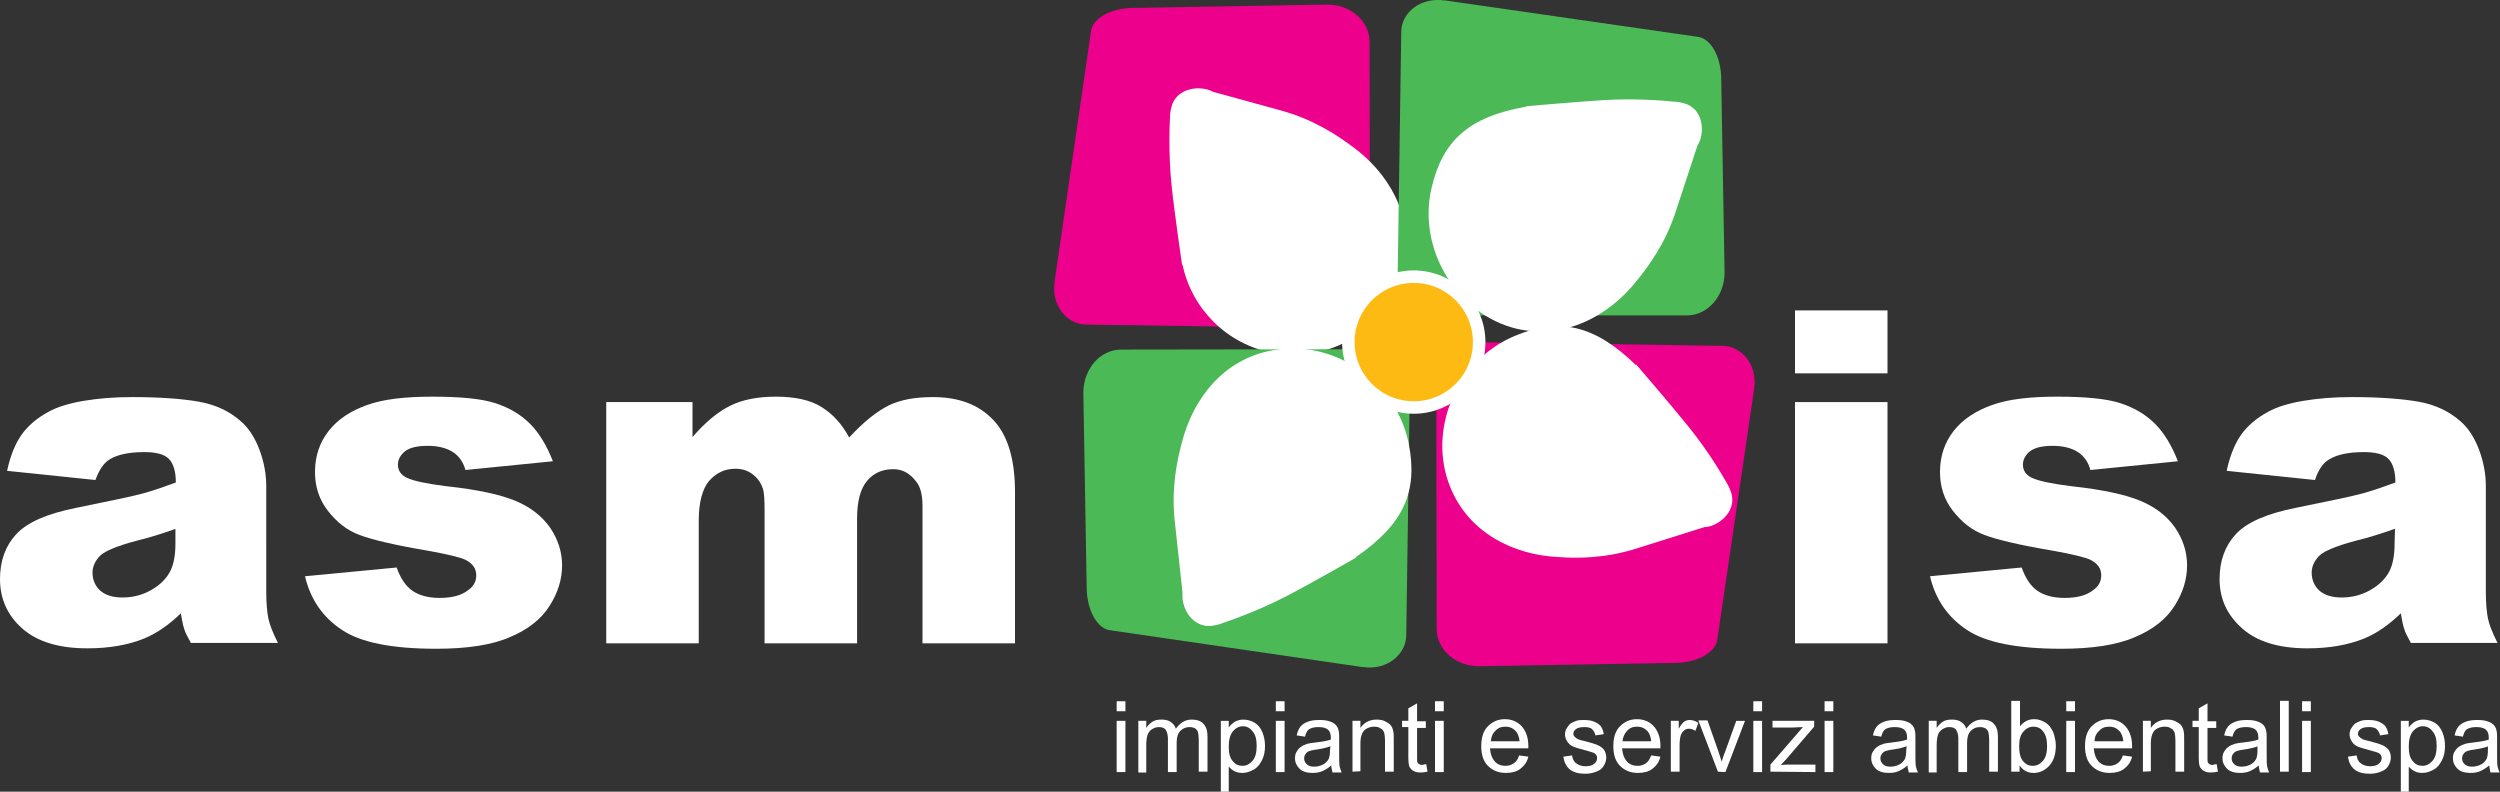
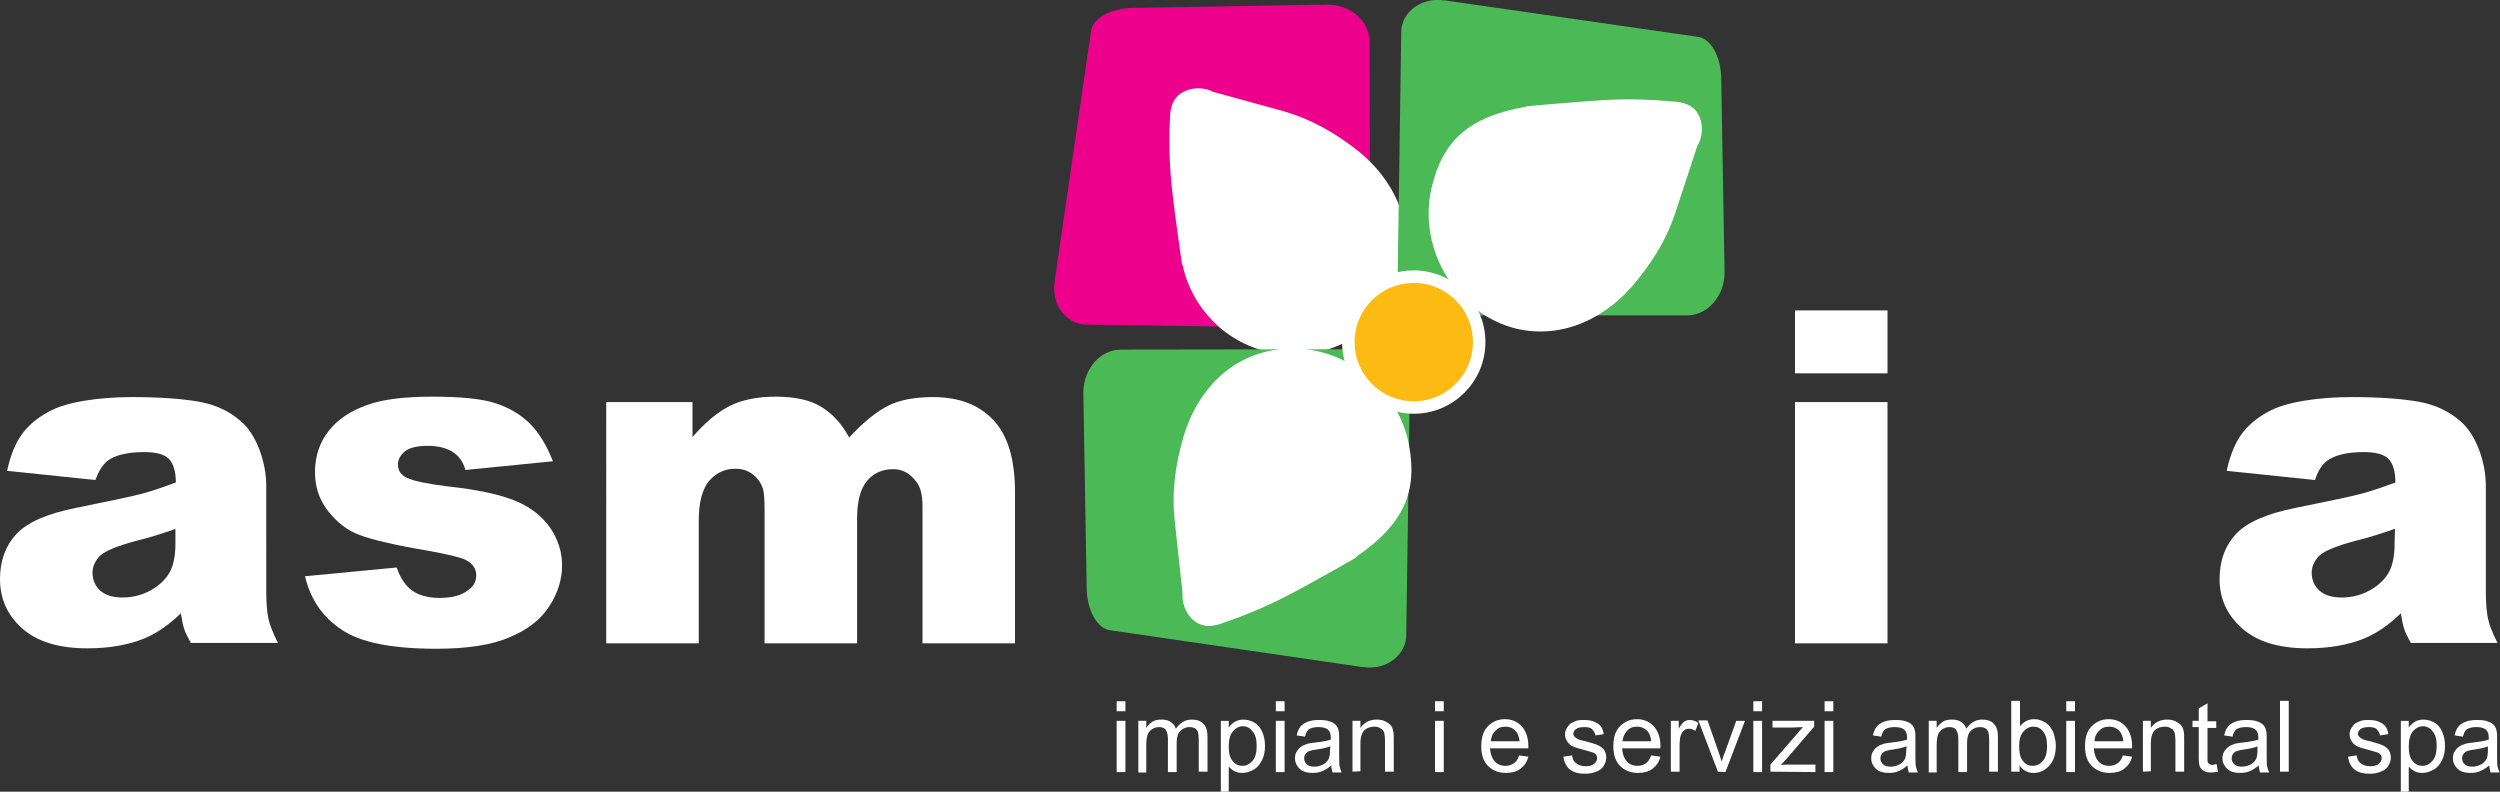
<svg xmlns="http://www.w3.org/2000/svg" version="1.1" id="Livello_1" x="0px" y="0px" viewBox="0 0 600 190" style="enable-background:new 0 0 600 190;" xml:space="preserve">
  <rect x="0" y="0" width="600" height="190" fill="#333333" stroke="none" />
  <style type="text/css">
	.st0{fill:#ED008C;}
	.st1{fill:#FFFFFF;}
	.st2{fill:#4BB956;}
	.st3{fill:#FDBA13;stroke:#FFFFFF;stroke-width:3;stroke-miterlimit:10;}
</style>
  <path class="st0" d="M328.7,9.9c-0.1-4.9-4.6-8.8-10.1-8.8l0,0l-46.5,0.8c-5.6,0-10.1,2.6-10.3,5.9l0,0l-8.7,59.8c0,0.1,0,0.1,0,0.2  v0.1l0,0c-0.1,0.5-0.1,1-0.1,1.4c0,4.8,3.5,8.6,7.7,8.6l68.1,1L328.7,9.9L328.7,9.9z" />
  <path class="st1" d="M324.2,34.9c-3.4-2.5-9.2-6.4-17.2-8.5L291,22c-0.1-0.1-0.2-0.1-0.3-0.2c-0.3-0.1-0.6-0.2-0.9-0.3  c-3.6-1-7.7,0.5-8.6,4c-0.3,1-0.4,1.9-0.4,2.8l0,0c0,0-0.5,7.9,0.4,16.4c0.7,6.7,2.5,18.9,2.5,18.9l0.1-0.1  c2.2,10.5,10.5,19.1,21.7,21.2c14.8,2.7,28.9-7,31.6-21.7C339.2,51.6,333.2,41.3,324.2,34.9z" />
  <path class="st2" d="M405,75.7c4.9-0.1,8.8-4.6,8.9-10.1l0,0l-0.8-46.5c0-5.6-2.6-10.1-5.9-10.3l0,0l-60.4-8.7c-0.1,0-0.1,0-0.2,0  h-0.1l0,0C346,0,345.5,0,345,0c-4.8,0-8.7,3.4-8.7,7.7l-1,68H405L405,75.7z" />
  <path class="st1" d="M392.8,67.4c2.7-3.3,6.9-8.9,9.4-16.7l5.2-15.8c0.1-0.1,0.1-0.2,0.2-0.3c0.1-0.3,0.3-0.6,0.4-0.9  c1.2-3.6,0-7.7-3.5-8.8c-0.9-0.3-1.9-0.5-2.8-0.5l0,0c0,0-7.8-0.9-16.4-0.4c-6.7,0.4-19,1.5-19,1.5v0.1  c-13.9,2.4-20.1,8.3-22.7,19.4c-3.5,14.6,5.9,30.4,20.4,33.9C375.3,81.5,385.9,76.1,392.8,67.4z" />
-   <path class="st0" d="M344.8,151.1c0.1,4.9,4.6,8.8,10.2,8.8l0,0l46.8-0.8c5.6,0,10.2-2.6,10.4-5.9l0,0l8.8-59.9c0-0.1,0-0.1,0-0.2  V93l0,0c0.1-0.5,0.1-1,0.1-1.4c0-4.8-3.5-8.6-7.8-8.6l-68.6-1L344.8,151.1L344.8,151.1z" />
-   <path class="st1" d="M374.1,133.7c4.3,0.3,11.2,0.4,19.1-2.2l15.9-5c0.1,0,0.2,0,0.4,0c0.3-0.1,0.6-0.1,0.9-0.2  c3.6-1.1,6.2-4.5,5.1-8c-0.3-0.9-0.7-1.8-1.2-2.6l0,0c0,0-3.8-6.9-9.3-13.6c-4.2-5.2-12.3-14.6-12.3-14.6l-0.1,0.1  c-10.1-9.8-18.5-11.4-29-7c-13.9,5.7-21.2,22.6-15.5,36.4C352.5,127.8,363.1,133.2,374.1,133.7z" />
  <path class="st2" d="M268.9,83.9c-4.9,0.1-8.8,4.6-8.9,10.2l0,0l0.8,46.8c0,5.6,2.6,10.2,5.9,10.4l0,0l60.3,8.8c0.1,0,0.1,0,0.2,0  h0.1l0,0c0.5,0.1,1,0.1,1.5,0.1c4.8,0,8.7-3.5,8.7-7.8l1-68.6L268.9,83.9L268.9,83.9z" />
  <path class="st1" d="M283.6,106.4c-1.1,4.1-2.6,11-1.6,19.2l1.8,16.6c0,0.1,0,0.2,0,0.4c0,0.3,0,0.7,0,1c0.4,3.8,3.2,7,6.9,6.6  c1-0.1,1.9-0.3,2.8-0.7l0,0c0,0,7.5-2.4,15.2-6.4c6-3.1,16.8-9.3,16.8-9.3l-0.1-0.1c11.7-8,14.9-15.9,12.7-27.2  c-2.9-14.8-18-25.3-32.8-22.4C293.7,86.2,286.3,95.6,283.6,106.4z" />
  <circle class="st3" cx="339.3" cy="82.1" r="15.7" />
  <g>
    <g>
      <path class="st1" d="M22.9,115.2L1.7,113c0.8-3.7,2-6.6,3.5-8.7s3.7-4,6.5-5.5c2-1.1,4.8-2,8.4-2.6s7.4-0.9,11.6-0.9    c6.6,0,12,0.4,16,1.1s7.4,2.3,10.1,4.7c1.9,1.6,3.4,4,4.5,6.9c1.1,3,1.6,5.9,1.6,8.6V142c0,2.7,0.2,4.9,0.5,6.4s1.1,3.5,2.3,5.9    H45.8c-0.8-1.5-1.4-2.6-1.6-3.4c-0.3-0.8-0.5-2-0.8-3.7c-2.9,2.8-5.8,4.8-8.7,6c-3.9,1.6-8.5,2.4-13.7,2.4    c-6.9,0-12.1-1.6-15.7-4.8C1.8,147.7,0,143.7,0,139c0-4.4,1.3-8,3.9-10.8s7.3-4.9,14.3-6.3c8.3-1.7,13.7-2.8,16.2-3.5    s5.1-1.6,7.8-2.6c0-2.7-0.6-4.6-1.7-5.7s-3.1-1.6-5.9-1.6c-3.6,0-6.4,0.6-8.2,1.7C25,111,23.8,112.7,22.9,115.2z M42.2,126.9    c-3.1,1.1-6.2,2.1-9.5,2.9c-4.5,1.2-7.4,2.4-8.6,3.5c-1.2,1.2-1.9,2.6-1.9,4.1c0,1.7,0.6,3.2,1.8,4.3c1.2,1.1,3,1.7,5.4,1.7    c2.5,0,4.8-0.6,6.9-1.8s3.6-2.7,4.5-4.4s1.3-4,1.3-6.7v-3.6H42.2z" />
      <path class="st1" d="M73.2,138.3l22-2.1c0.9,2.6,2.2,4.5,3.8,5.6c1.6,1.1,3.8,1.7,6.5,1.7c3,0,5.3-0.6,6.9-1.9    c1.3-0.9,1.9-2.1,1.9-3.5c0-1.6-0.8-2.8-2.5-3.7c-1.2-0.6-4.4-1.4-9.5-2.3c-7.7-1.3-13.1-2.6-16-3.7c-3-1.1-5.5-3.1-7.6-5.8    c-2.1-2.7-3.1-5.8-3.1-9.3c0-3.8,1.1-7.1,3.3-9.9c2.2-2.8,5.3-4.8,9.2-6.2c3.9-1.4,9.1-2,15.6-2c6.9,0,12,0.5,15.3,1.6    s6,2.7,8.2,4.9c2.2,2.2,4,5.2,5.5,9l-21,2.1c-0.5-1.9-1.5-3.2-2.7-4.1c-1.7-1.2-3.9-1.7-6.3-1.7c-2.5,0-4.3,0.4-5.5,1.3    c-1.1,0.9-1.7,2-1.7,3.2c0,1.4,0.7,2.5,2.2,3.2s4.6,1.4,9.5,2c7.4,0.8,12.9,2,16.5,3.5s6.3,3.6,8.3,6.4c1.9,2.8,2.9,5.8,2.9,9.1    s-1,6.6-3,9.7c-2,3.2-5.2,5.7-9.5,7.5c-4.3,1.9-10.3,2.8-17.7,2.8c-10.6,0-18.1-1.5-22.6-4.5C77.4,148.1,74.5,143.8,73.2,138.3z" />
      <path class="st1" d="M145.5,96.5h20.7v8.4c3-3.5,6-6,9-7.5s6.7-2.2,11-2.2c4.6,0,8.3,0.8,11,2.5s4.9,4.1,6.6,7.3    c3.5-3.8,6.7-6.3,9.5-7.7c2.9-1.4,6.4-2,10.6-2c6.2,0,11,1.8,14.5,5.5s5.2,9.5,5.2,17.3v36.3h-22.2v-33c0-2.6-0.5-4.6-1.5-5.8    c-1.5-2-3.3-3-5.5-3c-2.6,0-4.7,0.9-6.3,2.8s-2.4,4.9-2.4,9.1v29.9h-22.2v-31.9c0-2.5-0.1-4.3-0.4-5.2c-0.5-1.5-1.3-2.6-2.5-3.5    s-2.5-1.3-4.1-1.3c-2.6,0-4.6,1-6.3,2.9c-1.6,1.9-2.5,5.1-2.5,9.5v29.5h-22.2L145.5,96.5L145.5,96.5z" />
    </g>
  </g>
  <g>
    <g>
      <path class="st1" d="M430.8,74.5H453v15.1h-22.2V74.5z M430.8,96.5H453v57.9h-22.2V96.5z" />
-       <path class="st1" d="M463.2,138.3l22-2.1c0.9,2.6,2.2,4.5,3.8,5.6c1.6,1.1,3.8,1.7,6.5,1.7c3,0,5.3-0.6,6.9-1.9    c1.3-0.9,1.9-2.1,1.9-3.5c0-1.6-0.8-2.8-2.5-3.7c-1.2-0.6-4.4-1.4-9.5-2.3c-7.7-1.3-13.1-2.6-16-3.7c-3-1.1-5.5-3.1-7.6-5.8    c-2.1-2.7-3.1-5.8-3.1-9.3c0-3.8,1.1-7.1,3.3-9.9c2.2-2.8,5.3-4.8,9.2-6.2c3.9-1.4,9.1-2,15.6-2c6.9,0,12,0.5,15.3,1.6    c3.3,1.1,6,2.7,8.2,4.9c2.2,2.2,4,5.2,5.5,9l-21,2.1c-0.5-1.9-1.5-3.2-2.7-4.1c-1.7-1.2-3.9-1.7-6.3-1.7c-2.5,0-4.3,0.4-5.5,1.3    c-1.1,0.9-1.7,2-1.7,3.2c0,1.4,0.7,2.5,2.2,3.2s4.6,1.4,9.5,2c7.4,0.8,12.9,2,16.5,3.5c3.6,1.5,6.3,3.6,8.3,6.4    c1.9,2.8,2.9,5.8,2.9,9.1s-1,6.6-3,9.7c-2,3.2-5.2,5.7-9.5,7.5c-4.3,1.9-10.3,2.8-17.7,2.8c-10.6,0-18.1-1.5-22.6-4.5    C467.4,148.1,464.5,143.8,463.2,138.3z" />
      <path class="st1" d="M555.6,115.2l-21.2-2.2c0.8-3.7,2-6.6,3.5-8.7s3.7-4,6.5-5.5c2-1.1,4.8-2,8.4-2.6c3.6-0.6,7.4-0.9,11.6-0.9    c6.6,0,12,0.4,16,1.1s7.4,2.3,10.1,4.7c1.9,1.6,3.4,4,4.5,6.9c1.1,3,1.6,5.9,1.6,8.6V142c0,2.7,0.2,4.9,0.5,6.4s1.1,3.5,2.3,5.9    h-20.8c-0.8-1.5-1.4-2.6-1.6-3.4c-0.3-0.8-0.5-2-0.8-3.7c-2.9,2.8-5.8,4.8-8.7,6c-3.9,1.6-8.5,2.4-13.7,2.4    c-6.9,0-12.1-1.6-15.7-4.8c-3.6-3.2-5.4-7.1-5.4-11.8c0-4.4,1.3-8,3.9-10.8s7.3-4.9,14.3-6.3c8.3-1.7,13.7-2.8,16.2-3.5    s5.1-1.6,7.8-2.6c0-2.7-0.6-4.6-1.7-5.7s-3.1-1.6-5.9-1.6c-3.6,0-6.4,0.6-8.2,1.7C557.6,111,556.4,112.7,555.6,115.2z     M574.8,126.9c-3.1,1.1-6.2,2.1-9.5,2.9c-4.5,1.2-7.4,2.4-8.6,3.5c-1.2,1.2-1.9,2.6-1.9,4.1c0,1.7,0.6,3.2,1.8,4.3s3,1.7,5.4,1.7    c2.5,0,4.8-0.6,6.9-1.8c2.1-1.2,3.6-2.7,4.5-4.4s1.3-4,1.3-6.7L574.8,126.9L574.8,126.9z" />
    </g>
  </g>
  <g>
    <path class="st1" d="M268,170.7v-2.4h2.1v2.4H268z M268,185.2V173h2.1v12.3H268V185.2z" />
    <path class="st1" d="M273.2,185.2V173h1.9v1.7c0.4-0.6,0.9-1.1,1.5-1.5s1.4-0.5,2.2-0.5c0.9,0,1.7,0.2,2.2,0.6   c0.6,0.4,1,0.9,1.2,1.6c1-1.4,2.2-2.2,3.8-2.2c1.2,0,2.2,0.3,2.8,1c0.7,0.7,1,1.7,1,3.1v8.4h-2.1v-7.7c0-0.8-0.1-1.4-0.2-1.8   c-0.1-0.4-0.4-0.7-0.7-0.9c-0.4-0.2-0.8-0.3-1.3-0.3c-0.9,0-1.6,0.3-2.2,0.9s-0.9,1.5-0.9,2.8v7.1h-2.1v-8c0-0.9-0.2-1.6-0.5-2.1   s-0.9-0.7-1.7-0.7c-0.6,0-1.1,0.2-1.6,0.5s-0.9,0.8-1.1,1.4s-0.3,1.5-0.3,2.6v6.4h-1.9V185.2z" />
    <path class="st1" d="M293,190v-17h1.9v1.6c0.4-0.6,1-1.1,1.5-1.4c0.6-0.3,1.2-0.5,2-0.5c1,0,2,0.3,2.8,0.8s1.4,1.3,1.8,2.3   s0.6,2.1,0.6,3.2c0,1.3-0.2,2.4-0.7,3.4s-1.1,1.8-2,2.3s-1.8,0.8-2.7,0.8c-0.7,0-1.3-0.1-1.9-0.4s-1-0.7-1.4-1.1v6L293,190L293,190   z M294.9,179.2c0,1.6,0.3,2.8,1,3.5c0.6,0.8,1.4,1.1,2.3,1.1s1.7-0.4,2.4-1.2c0.7-0.8,1-2,1-3.6s-0.3-2.7-1-3.5   c-0.6-0.8-1.4-1.2-2.3-1.2s-1.7,0.4-2.4,1.2C295.2,176.4,294.9,177.6,294.9,179.2z" />
    <path class="st1" d="M306.2,170.7v-2.4h2.1v2.4H306.2z M306.2,185.2V173h2.1v12.3h-2.1V185.2z" />
    <path class="st1" d="M319.5,183.7c-0.8,0.7-1.5,1.1-2.2,1.4c-0.7,0.3-1.5,0.4-2.3,0.4c-1.3,0-2.4-0.3-3.1-1s-1.1-1.5-1.1-2.5   c0-0.6,0.1-1.2,0.4-1.6c0.3-0.5,0.6-0.9,1.1-1.2c0.4-0.3,0.9-0.5,1.5-0.7c0.4-0.1,1-0.2,1.9-0.3c1.7-0.2,2.9-0.4,3.7-0.7   c0-0.3,0-0.5,0-0.5c0-0.8-0.2-1.4-0.6-1.8c-0.5-0.5-1.3-0.7-2.4-0.7c-1,0-1.7,0.2-2.2,0.5s-0.8,1-1,1.8l-2-0.3   c0.2-0.9,0.5-1.6,0.9-2.1s1-0.9,1.8-1.2s1.7-0.4,2.8-0.4c1,0,1.9,0.1,2.6,0.4c0.7,0.2,1.1,0.6,1.4,0.9c0.3,0.4,0.5,0.8,0.6,1.4   c0.1,0.4,0.1,1,0.1,1.9v2.8c0,1.9,0,3.2,0.1,3.7s0.3,1,0.5,1.5h-2.2C319.7,184.8,319.5,184.3,319.5,183.7z M319.3,179.1   c-0.8,0.3-1.9,0.6-3.4,0.8c-0.9,0.1-1.5,0.3-1.8,0.4c-0.4,0.2-0.6,0.4-0.8,0.7c-0.2,0.3-0.3,0.6-0.3,1c0,0.6,0.2,1,0.6,1.4   s1,0.6,1.8,0.6s1.5-0.2,2.1-0.5s1.1-0.8,1.4-1.4c0.2-0.5,0.3-1.2,0.3-2.1L319.3,179.1L319.3,179.1z" />
    <path class="st1" d="M324.6,185.2V173h1.9v1.7c0.9-1.3,2.2-2,3.9-2c0.7,0,1.4,0.1,2,0.4c0.6,0.3,1.1,0.6,1.4,1s0.5,0.9,0.6,1.5   c0.1,0.4,0.1,1.1,0.1,2v7.6h-2.1v-7.5c0-0.8-0.1-1.5-0.2-1.9c-0.2-0.4-0.4-0.8-0.9-1c-0.4-0.3-0.9-0.4-1.5-0.4   c-0.9,0-1.7,0.3-2.3,0.8c-0.6,0.6-1,1.6-1,3.2v6.7L324.6,185.2L324.6,185.2z" />
-     <path class="st1" d="M342.3,183.4l0.3,1.8c-0.6,0.1-1.1,0.2-1.6,0.2c-0.8,0-1.3-0.1-1.8-0.4c-0.4-0.2-0.7-0.6-0.9-0.9   c-0.2-0.4-0.3-1.2-0.3-2.5v-7.1h-1.5V173h1.5v-3l2.1-1.2v4.3h2.1v1.6h-2.1v7.2c0,0.6,0,1,0.1,1.1c0.1,0.2,0.2,0.3,0.4,0.4   c0.2,0.1,0.4,0.2,0.7,0.2C341.7,183.5,342,183.4,342.3,183.4z" />
    <path class="st1" d="M344.4,170.7v-2.4h2.1v2.4H344.4z M344.4,185.2V173h2.1v12.3h-2.1V185.2z" />
    <path class="st1" d="M364.6,181.3l2.2,0.3c-0.3,1.3-1,2.2-1.9,2.9s-2.1,1-3.5,1c-1.8,0-3.2-0.6-4.3-1.7c-1.1-1.1-1.6-2.7-1.6-4.7   c0-2.1,0.5-3.7,1.6-4.8s2.4-1.7,4.1-1.7c1.6,0,3,0.6,4,1.7c1,1.1,1.6,2.7,1.6,4.7c0,0.1,0,0.3,0,0.6h-9.2c0.1,1.4,0.5,2.4,1.1,3.1   s1.5,1.1,2.6,1.1c0.8,0,1.4-0.2,2-0.6S364.3,182.2,364.6,181.3z M357.8,177.9h6.9c-0.1-1-0.4-1.8-0.8-2.3c-0.7-0.8-1.5-1.2-2.6-1.2   c-1,0-1.8,0.3-2.4,1C358.2,176,357.9,176.9,357.8,177.9z" />
    <path class="st1" d="M375.2,181.6l2.1-0.3c0.1,0.8,0.4,1.5,1,1.9c0.5,0.4,1.3,0.7,2.2,0.7c1,0,1.7-0.2,2.1-0.6   c0.5-0.4,0.7-0.8,0.7-1.4c0-0.5-0.2-0.8-0.6-1.1c-0.3-0.2-1-0.4-2.1-0.7c-1.5-0.4-2.6-0.7-3.2-1s-1-0.7-1.3-1.2s-0.5-1-0.5-1.6   c0-0.5,0.1-1.1,0.4-1.5c0.3-0.5,0.6-0.9,1-1.2c0.3-0.2,0.8-0.4,1.3-0.6c0.6-0.2,1.2-0.2,1.8-0.2c1,0,1.8,0.1,2.5,0.4   c0.7,0.3,1.3,0.7,1.6,1.1c0.3,0.5,0.6,1.1,0.7,1.9l-2,0.3c-0.1-0.6-0.4-1.1-0.8-1.5s-1.1-0.5-1.9-0.5c-1,0-1.6,0.2-2,0.5   s-0.6,0.7-0.6,1.1c0,0.3,0.1,0.5,0.3,0.7c0.2,0.2,0.4,0.4,0.8,0.6c0.2,0.1,0.8,0.3,1.8,0.5c1.5,0.4,2.5,0.7,3.1,1s1,0.6,1.4,1.1   c0.3,0.5,0.5,1.1,0.5,1.8s-0.2,1.3-0.6,2s-1,1.1-1.8,1.4s-1.6,0.5-2.6,0.5c-1.6,0-2.8-0.3-3.7-1S375.4,182.9,375.2,181.6z" />
    <path class="st1" d="M396.3,181.3l2.2,0.3c-0.3,1.3-1,2.2-1.9,2.9s-2.1,1-3.5,1c-1.8,0-3.2-0.6-4.3-1.7c-1.1-1.1-1.6-2.7-1.6-4.7   c0-2.1,0.5-3.7,1.6-4.8s2.4-1.7,4.1-1.7c1.6,0,3,0.6,4,1.7c1,1.1,1.6,2.7,1.6,4.7c0,0.1,0,0.3,0,0.6h-9.2c0.1,1.4,0.5,2.4,1.1,3.1   s1.5,1.1,2.6,1.1c0.8,0,1.4-0.2,2-0.6S395.9,182.2,396.3,181.3z M389.4,177.9h6.9c-0.1-1-0.4-1.8-0.8-2.3c-0.7-0.8-1.5-1.2-2.6-1.2   c-1,0-1.8,0.3-2.4,1C389.9,176,389.5,176.9,389.4,177.9z" />
    <path class="st1" d="M401,185.2V173h1.9v1.9c0.5-0.9,0.9-1.4,1.3-1.7s0.9-0.4,1.3-0.4c0.7,0,1.4,0.2,2.1,0.7l-0.7,1.9   c-0.5-0.3-1-0.5-1.5-0.5s-0.9,0.1-1.2,0.4c-0.4,0.3-0.6,0.7-0.8,1.1c-0.2,0.7-0.3,1.6-0.3,2.4v6.4L401,185.2L401,185.2z" />
    <path class="st1" d="M412.3,185.2l-4.7-12.3h2.2l2.6,7.4c0.3,0.8,0.5,1.6,0.8,2.5c0.2-0.6,0.4-1.4,0.8-2.3l2.7-7.5h2.1l-4.7,12.3   L412.3,185.2L412.3,185.2z" />
    <path class="st1" d="M420.8,170.7v-2.4h2.1v2.4H420.8z M420.8,185.2V173h2.1v12.3h-2.1V185.2z" />
    <path class="st1" d="M424.9,185.2v-1.7l7.8-9c-0.9,0-1.7,0.1-2.3,0.1h-5V173h10v1.4l-6.7,7.8l-1.3,1.4c0.9-0.1,1.8-0.1,2.6-0.1h5.7   v1.8L424.9,185.2L424.9,185.2z" />
    <path class="st1" d="M437.9,170.7v-2.4h2.1v2.4H437.9z M437.9,185.2V173h2.1v12.3h-2.1V185.2z" />
    <path class="st1" d="M457.8,183.7c-0.8,0.7-1.5,1.1-2.2,1.4c-0.7,0.3-1.5,0.4-2.3,0.4c-1.3,0-2.4-0.3-3.1-1s-1.1-1.5-1.1-2.5   c0-0.6,0.1-1.2,0.4-1.6c0.3-0.5,0.6-0.9,1.1-1.2c0.4-0.3,0.9-0.5,1.5-0.7c0.4-0.1,1-0.2,1.9-0.3c1.7-0.2,2.9-0.4,3.7-0.7   c0-0.3,0-0.5,0-0.5c0-0.8-0.2-1.4-0.6-1.8c-0.5-0.5-1.3-0.7-2.4-0.7c-1,0-1.7,0.2-2.2,0.5s-0.8,1-1,1.8l-2-0.3   c0.2-0.9,0.5-1.6,0.9-2.1s1-0.9,1.8-1.2s1.7-0.4,2.8-0.4c1,0,1.9,0.1,2.6,0.4c0.7,0.2,1.1,0.6,1.4,0.9c0.3,0.4,0.5,0.8,0.6,1.4   c0.1,0.4,0.1,1,0.1,1.9v2.8c0,1.9,0,3.2,0.1,3.7s0.3,1,0.5,1.5h-2.2C458,184.8,457.8,184.3,457.8,183.7z M457.6,179.1   c-0.8,0.3-1.9,0.6-3.4,0.8c-0.9,0.1-1.5,0.3-1.8,0.4c-0.4,0.2-0.6,0.4-0.8,0.7c-0.2,0.3-0.3,0.6-0.3,1c0,0.6,0.2,1,0.6,1.4   s1,0.6,1.8,0.6s1.5-0.2,2.1-0.5s1.1-0.8,1.4-1.4c0.2-0.5,0.3-1.2,0.3-2.1L457.6,179.1L457.6,179.1z" />
    <path class="st1" d="M462.9,185.2V173h1.9v1.7c0.4-0.6,0.9-1.1,1.5-1.5s1.4-0.5,2.2-0.5c0.9,0,1.7,0.2,2.2,0.6   c0.6,0.4,1,0.9,1.2,1.6c1-1.4,2.2-2.2,3.8-2.2c1.2,0,2.2,0.3,2.8,1c0.7,0.7,1,1.7,1,3.1v8.4h-2.1v-7.7c0-0.8-0.1-1.4-0.2-1.8   c-0.1-0.4-0.4-0.7-0.7-0.9c-0.4-0.2-0.8-0.3-1.3-0.3c-0.9,0-1.6,0.3-2.2,0.9s-0.9,1.5-0.9,2.8v7.1H470v-8c0-0.9-0.2-1.6-0.5-2.1   s-0.9-0.7-1.7-0.7c-0.6,0-1.1,0.2-1.6,0.5s-0.9,0.8-1.1,1.4s-0.3,1.5-0.3,2.6v6.4h-1.9V185.2z" />
    <path class="st1" d="M484.6,185.2h-1.9v-17h2.1v6.1c0.9-1.1,2-1.7,3.4-1.7c0.8,0,1.5,0.2,2.1,0.5c0.7,0.3,1.2,0.7,1.7,1.3   c0.4,0.6,0.8,1.2,1,2s0.4,1.6,0.4,2.5c0,2.1-0.5,3.7-1.6,4.9c-1,1.1-2.3,1.7-3.7,1.7c-1.5,0-2.6-0.6-3.4-1.8v1.5H484.6z M484.6,179   c0,1.5,0.2,2.5,0.6,3.2c0.7,1.1,1.5,1.6,2.7,1.6c0.9,0,1.7-0.4,2.4-1.2c0.7-0.8,1-2,1-3.5c0-1.6-0.3-2.8-1-3.6   c-0.6-0.8-1.4-1.1-2.3-1.1s-1.7,0.4-2.4,1.2C484.9,176.4,484.6,177.5,484.6,179z" />
    <path class="st1" d="M495.9,170.7v-2.4h2.1v2.4H495.9z M495.9,185.2V173h2.1v12.3h-2.1V185.2z" />
    <path class="st1" d="M509.5,181.3l2.2,0.3c-0.3,1.3-1,2.2-1.9,2.9s-2.1,1-3.5,1c-1.8,0-3.2-0.6-4.3-1.7c-1.1-1.1-1.6-2.7-1.6-4.7   c0-2.1,0.5-3.7,1.6-4.8s2.4-1.7,4.1-1.7c1.6,0,3,0.6,4,1.7c1,1.1,1.6,2.7,1.6,4.7c0,0.1,0,0.3,0,0.6h-9.2c0.1,1.4,0.5,2.4,1.1,3.1   s1.5,1.1,2.6,1.1c0.8,0,1.4-0.2,2-0.6S509.2,182.2,509.5,181.3z M502.7,177.9h6.9c-0.1-1-0.4-1.8-0.8-2.3c-0.7-0.8-1.5-1.2-2.6-1.2   c-1,0-1.8,0.3-2.4,1C503.1,176,502.7,176.9,502.7,177.9z" />
    <path class="st1" d="M514.3,185.2V173h1.9v1.7c0.9-1.3,2.2-2,3.9-2c0.7,0,1.4,0.1,2,0.4c0.6,0.3,1.1,0.6,1.4,1   c0.3,0.4,0.5,0.9,0.6,1.5c0.1,0.4,0.1,1.1,0.1,2v7.6h-2.1v-7.5c0-0.8-0.1-1.5-0.2-1.9c-0.2-0.4-0.4-0.8-0.9-1   c-0.4-0.3-0.9-0.4-1.5-0.4c-0.9,0-1.7,0.3-2.3,0.8c-0.6,0.6-1,1.6-1,3.2v6.7L514.3,185.2L514.3,185.2z" />
    <path class="st1" d="M532,183.4l0.3,1.8c-0.6,0.1-1.1,0.2-1.6,0.2c-0.8,0-1.3-0.1-1.8-0.4c-0.4-0.2-0.7-0.6-0.9-0.9   c-0.2-0.4-0.3-1.2-0.3-2.5v-7.1h-1.5V173h1.5v-3l2.1-1.2v4.3h2.1v1.6h-2.1v7.2c0,0.6,0,1,0.1,1.1c0.1,0.2,0.2,0.3,0.4,0.4   c0.2,0.1,0.4,0.2,0.7,0.2C531.3,183.5,531.6,183.4,532,183.4z" />
    <path class="st1" d="M542.1,183.7c-0.8,0.7-1.5,1.1-2.2,1.4c-0.7,0.3-1.5,0.4-2.3,0.4c-1.3,0-2.4-0.3-3.1-1   c-0.7-0.7-1.1-1.5-1.1-2.5c0-0.6,0.1-1.2,0.4-1.6c0.3-0.5,0.6-0.9,1.1-1.2c0.4-0.3,0.9-0.5,1.5-0.7c0.4-0.1,1-0.2,1.9-0.3   c1.7-0.2,2.9-0.4,3.7-0.7c0-0.3,0-0.5,0-0.5c0-0.8-0.2-1.4-0.6-1.8c-0.5-0.5-1.3-0.7-2.4-0.7c-1,0-1.7,0.2-2.2,0.5s-0.8,1-1,1.8   l-2-0.3c0.2-0.9,0.5-1.6,0.9-2.1s1-0.9,1.8-1.2s1.7-0.4,2.8-0.4c1,0,1.9,0.1,2.6,0.4c0.7,0.2,1.1,0.6,1.4,0.9   c0.3,0.4,0.5,0.8,0.6,1.4c0.1,0.4,0.1,1,0.1,1.9v2.8c0,1.9,0,3.2,0.1,3.7s0.3,1,0.5,1.5h-2.2C542.3,184.8,542.1,184.3,542.1,183.7z    M541.9,179.1c-0.8,0.3-1.9,0.6-3.4,0.8c-0.9,0.1-1.5,0.3-1.8,0.4c-0.4,0.2-0.6,0.4-0.8,0.7s-0.3,0.6-0.3,1c0,0.6,0.2,1,0.6,1.4   c0.4,0.4,1,0.6,1.8,0.6s1.5-0.2,2.1-0.5s1.1-0.8,1.4-1.4c0.2-0.5,0.3-1.2,0.3-2.1v-0.9H541.9z" />
    <path class="st1" d="M547.2,185.2v-17h2.1v17H547.2z" />
-     <path class="st1" d="M552.5,170.7v-2.4h2.1v2.4H552.5z M552.5,185.2V173h2.1v12.3h-2.1V185.2z" />
    <path class="st1" d="M563.5,181.6l2.1-0.3c0.1,0.8,0.4,1.5,1,1.9c0.5,0.4,1.3,0.7,2.2,0.7c1,0,1.7-0.2,2.1-0.6   c0.5-0.4,0.7-0.8,0.7-1.4c0-0.5-0.2-0.8-0.6-1.1c-0.3-0.2-1-0.4-2.1-0.7c-1.5-0.4-2.6-0.7-3.2-1c-0.6-0.3-1-0.7-1.3-1.2   s-0.5-1-0.5-1.6c0-0.5,0.1-1.1,0.4-1.5c0.3-0.5,0.6-0.9,1-1.2c0.3-0.2,0.8-0.4,1.3-0.6c0.6-0.2,1.2-0.2,1.8-0.2   c1,0,1.8,0.1,2.5,0.4c0.7,0.3,1.3,0.7,1.6,1.1c0.3,0.5,0.6,1.1,0.7,1.9l-2,0.3c-0.1-0.6-0.4-1.1-0.8-1.5s-1.1-0.5-1.9-0.5   c-1,0-1.6,0.2-2,0.5s-0.6,0.7-0.6,1.1c0,0.3,0.1,0.5,0.3,0.7s0.4,0.4,0.8,0.6c0.2,0.1,0.8,0.3,1.8,0.5c1.5,0.4,2.5,0.7,3.1,1   s1,0.6,1.4,1.1c0.3,0.5,0.5,1.1,0.5,1.8s-0.2,1.3-0.6,2s-1,1.1-1.8,1.4s-1.6,0.5-2.6,0.5c-1.6,0-2.8-0.3-3.7-1   S563.7,182.9,563.5,181.6z" />
    <path class="st1" d="M576.2,190v-17h1.9v1.6c0.4-0.6,1-1.1,1.5-1.4c0.6-0.3,1.2-0.5,2-0.5c1,0,2,0.3,2.8,0.8s1.4,1.3,1.8,2.3   c0.4,1,0.6,2.1,0.6,3.2c0,1.3-0.2,2.4-0.7,3.4s-1.1,1.8-2,2.3s-1.8,0.8-2.7,0.8c-0.7,0-1.3-0.1-1.9-0.4s-1-0.7-1.4-1.1v6L576.2,190   L576.2,190z M578.1,179.2c0,1.6,0.3,2.8,1,3.5c0.6,0.8,1.4,1.1,2.3,1.1c0.9,0,1.7-0.4,2.4-1.2s1-2,1-3.6s-0.3-2.7-1-3.5   c-0.6-0.8-1.4-1.2-2.3-1.2c-0.9,0-1.7,0.4-2.4,1.2C578.4,176.4,578.1,177.6,578.1,179.2z" />
    <path class="st1" d="M597.4,183.7c-0.8,0.7-1.5,1.1-2.2,1.4c-0.7,0.3-1.5,0.4-2.3,0.4c-1.3,0-2.4-0.3-3.1-1   c-0.7-0.7-1.1-1.5-1.1-2.5c0-0.6,0.1-1.2,0.4-1.6c0.3-0.5,0.6-0.9,1.1-1.2c0.4-0.3,0.9-0.5,1.5-0.7c0.4-0.1,1-0.2,1.9-0.3   c1.7-0.2,2.9-0.4,3.7-0.7c0-0.3,0-0.5,0-0.5c0-0.8-0.2-1.4-0.6-1.8c-0.5-0.5-1.3-0.7-2.4-0.7c-1,0-1.7,0.2-2.2,0.5s-0.8,1-1,1.8   l-2-0.3c0.2-0.9,0.5-1.6,0.9-2.1s1-0.9,1.8-1.2s1.7-0.4,2.8-0.4c1,0,1.9,0.1,2.6,0.4c0.7,0.2,1.1,0.6,1.4,0.9   c0.3,0.4,0.5,0.8,0.6,1.4c0.1,0.4,0.1,1,0.1,1.9v2.8c0,1.9,0,3.2,0.1,3.7s0.3,1,0.5,1.5h-2.2C597.6,184.8,597.5,184.3,597.4,183.7z    M597.2,179.1c-0.8,0.3-1.9,0.6-3.4,0.8c-0.9,0.1-1.5,0.3-1.8,0.4c-0.4,0.2-0.6,0.4-0.8,0.7s-0.3,0.6-0.3,1c0,0.6,0.2,1,0.6,1.4   c0.4,0.4,1,0.6,1.8,0.6s1.5-0.2,2.1-0.5s1.1-0.8,1.4-1.4c0.2-0.5,0.3-1.2,0.3-2.1v-0.9H597.2z" />
  </g>
</svg>